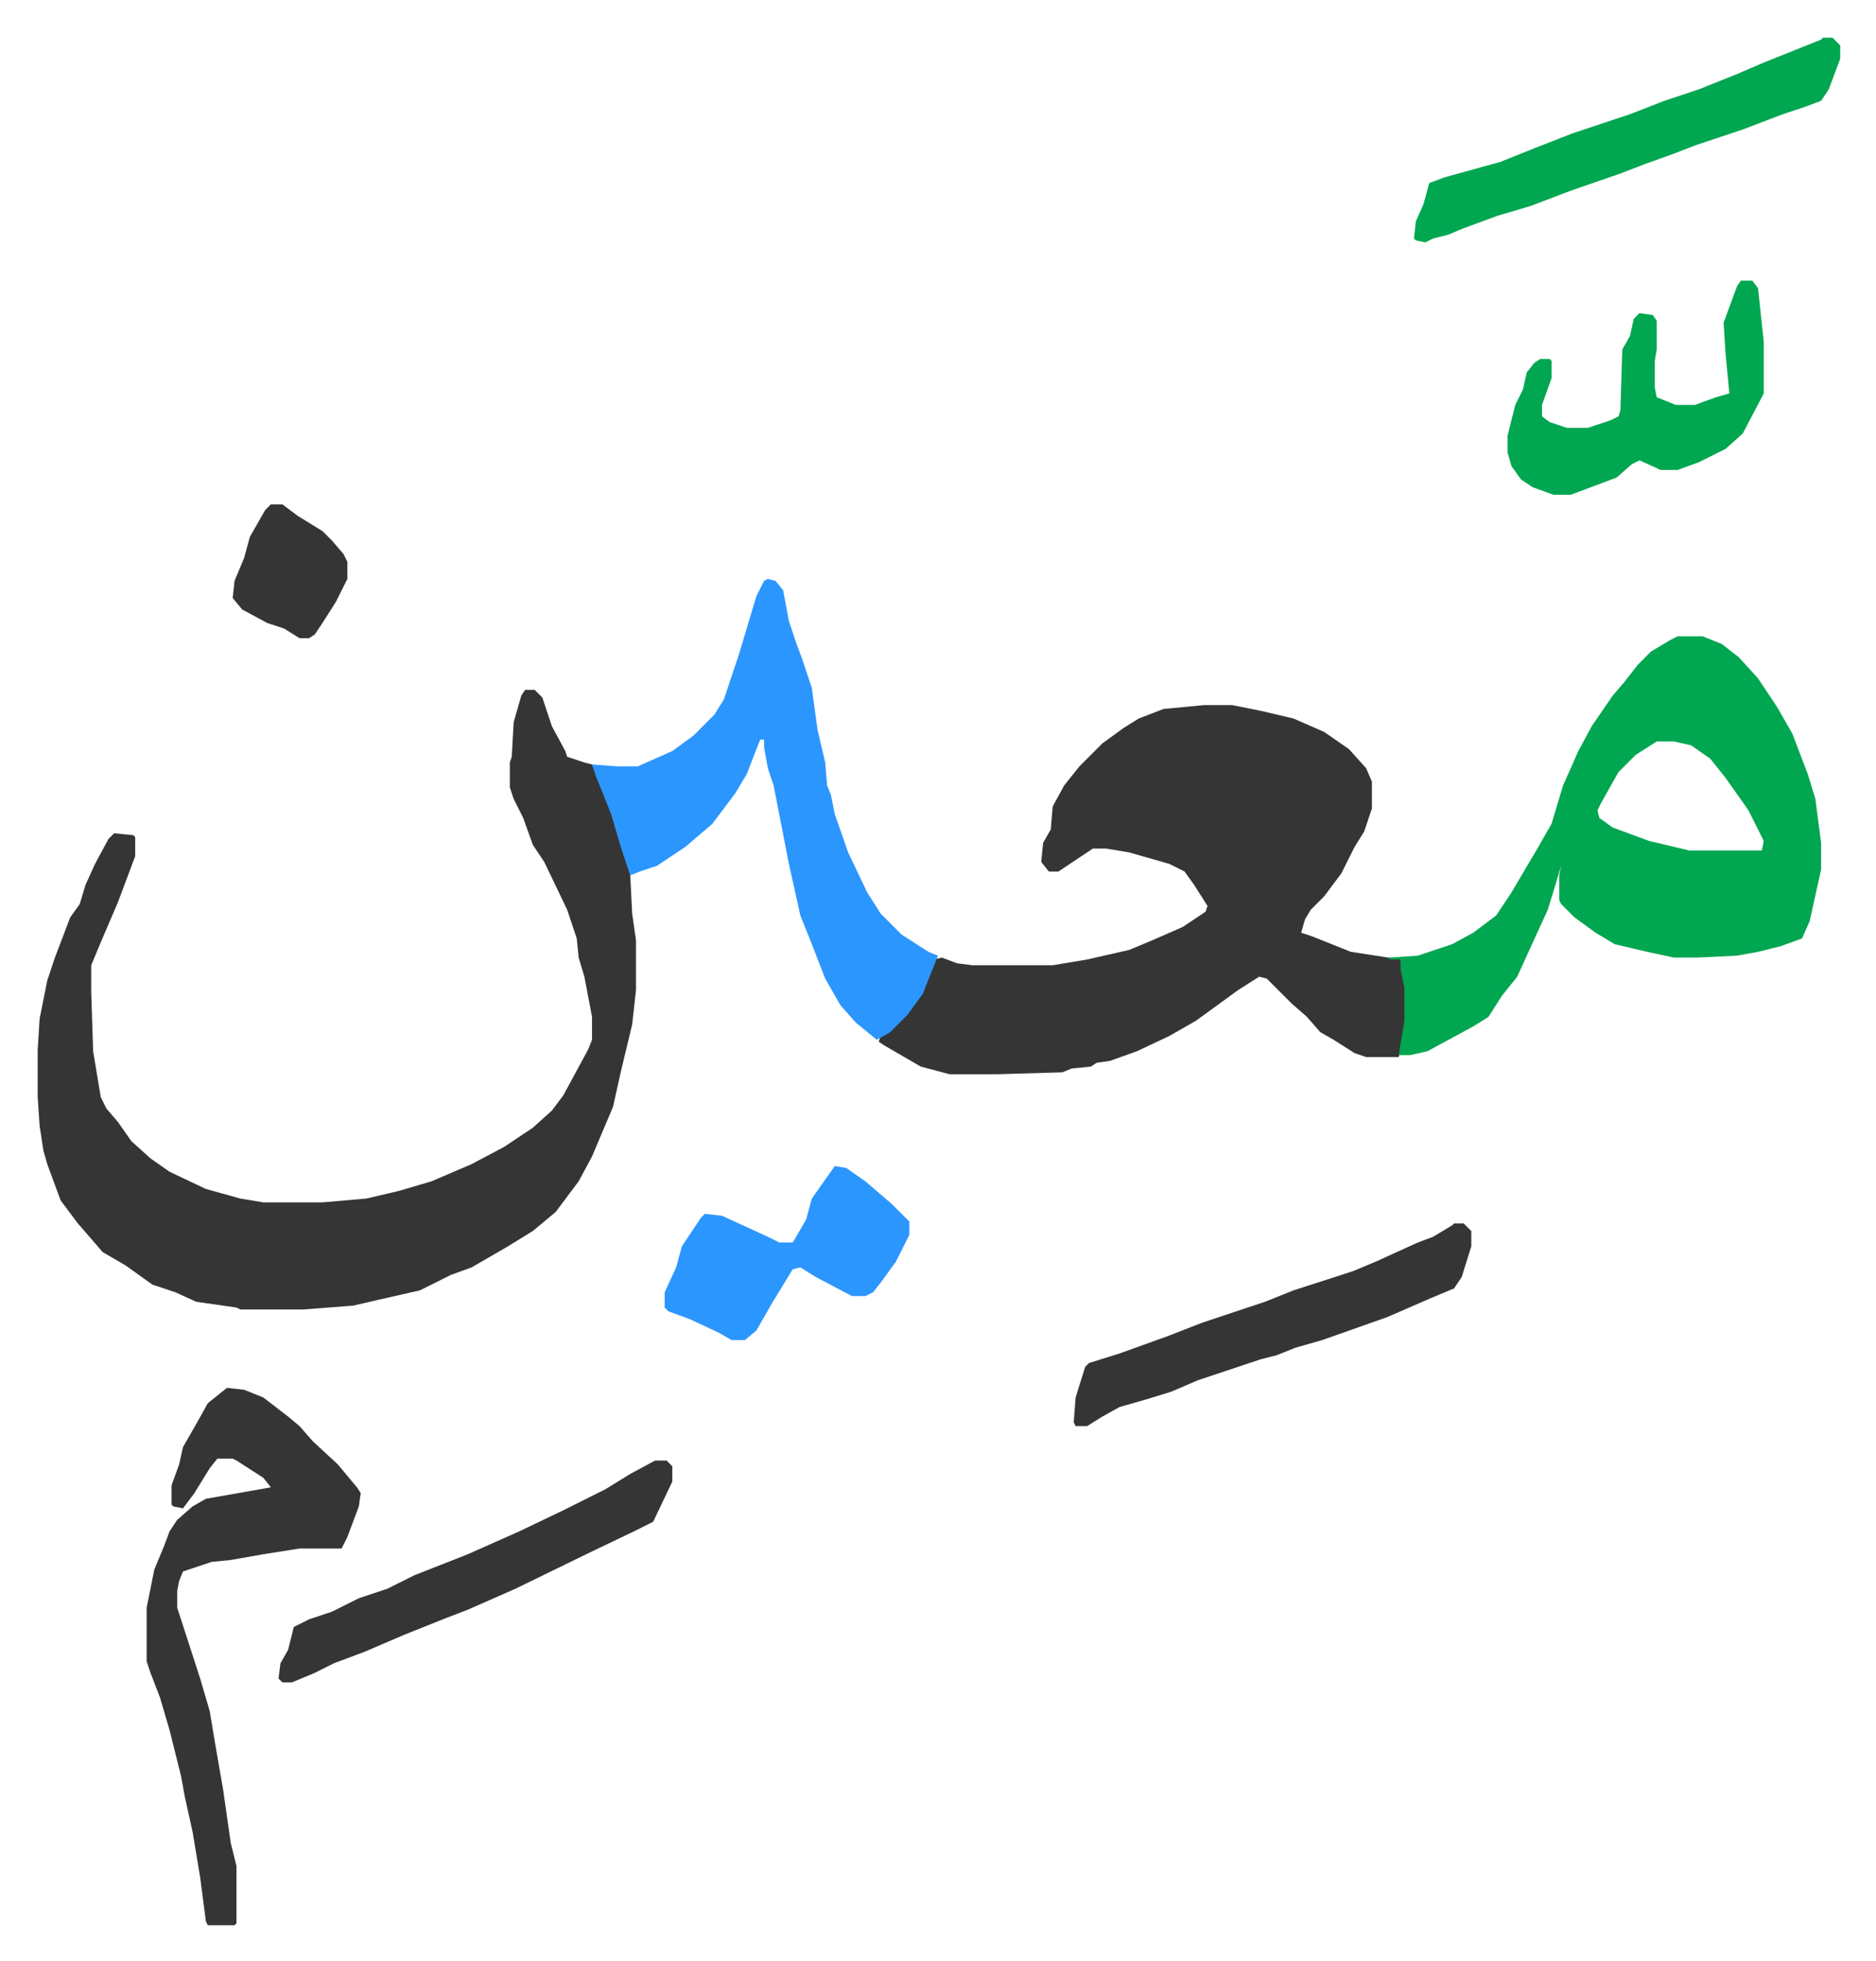
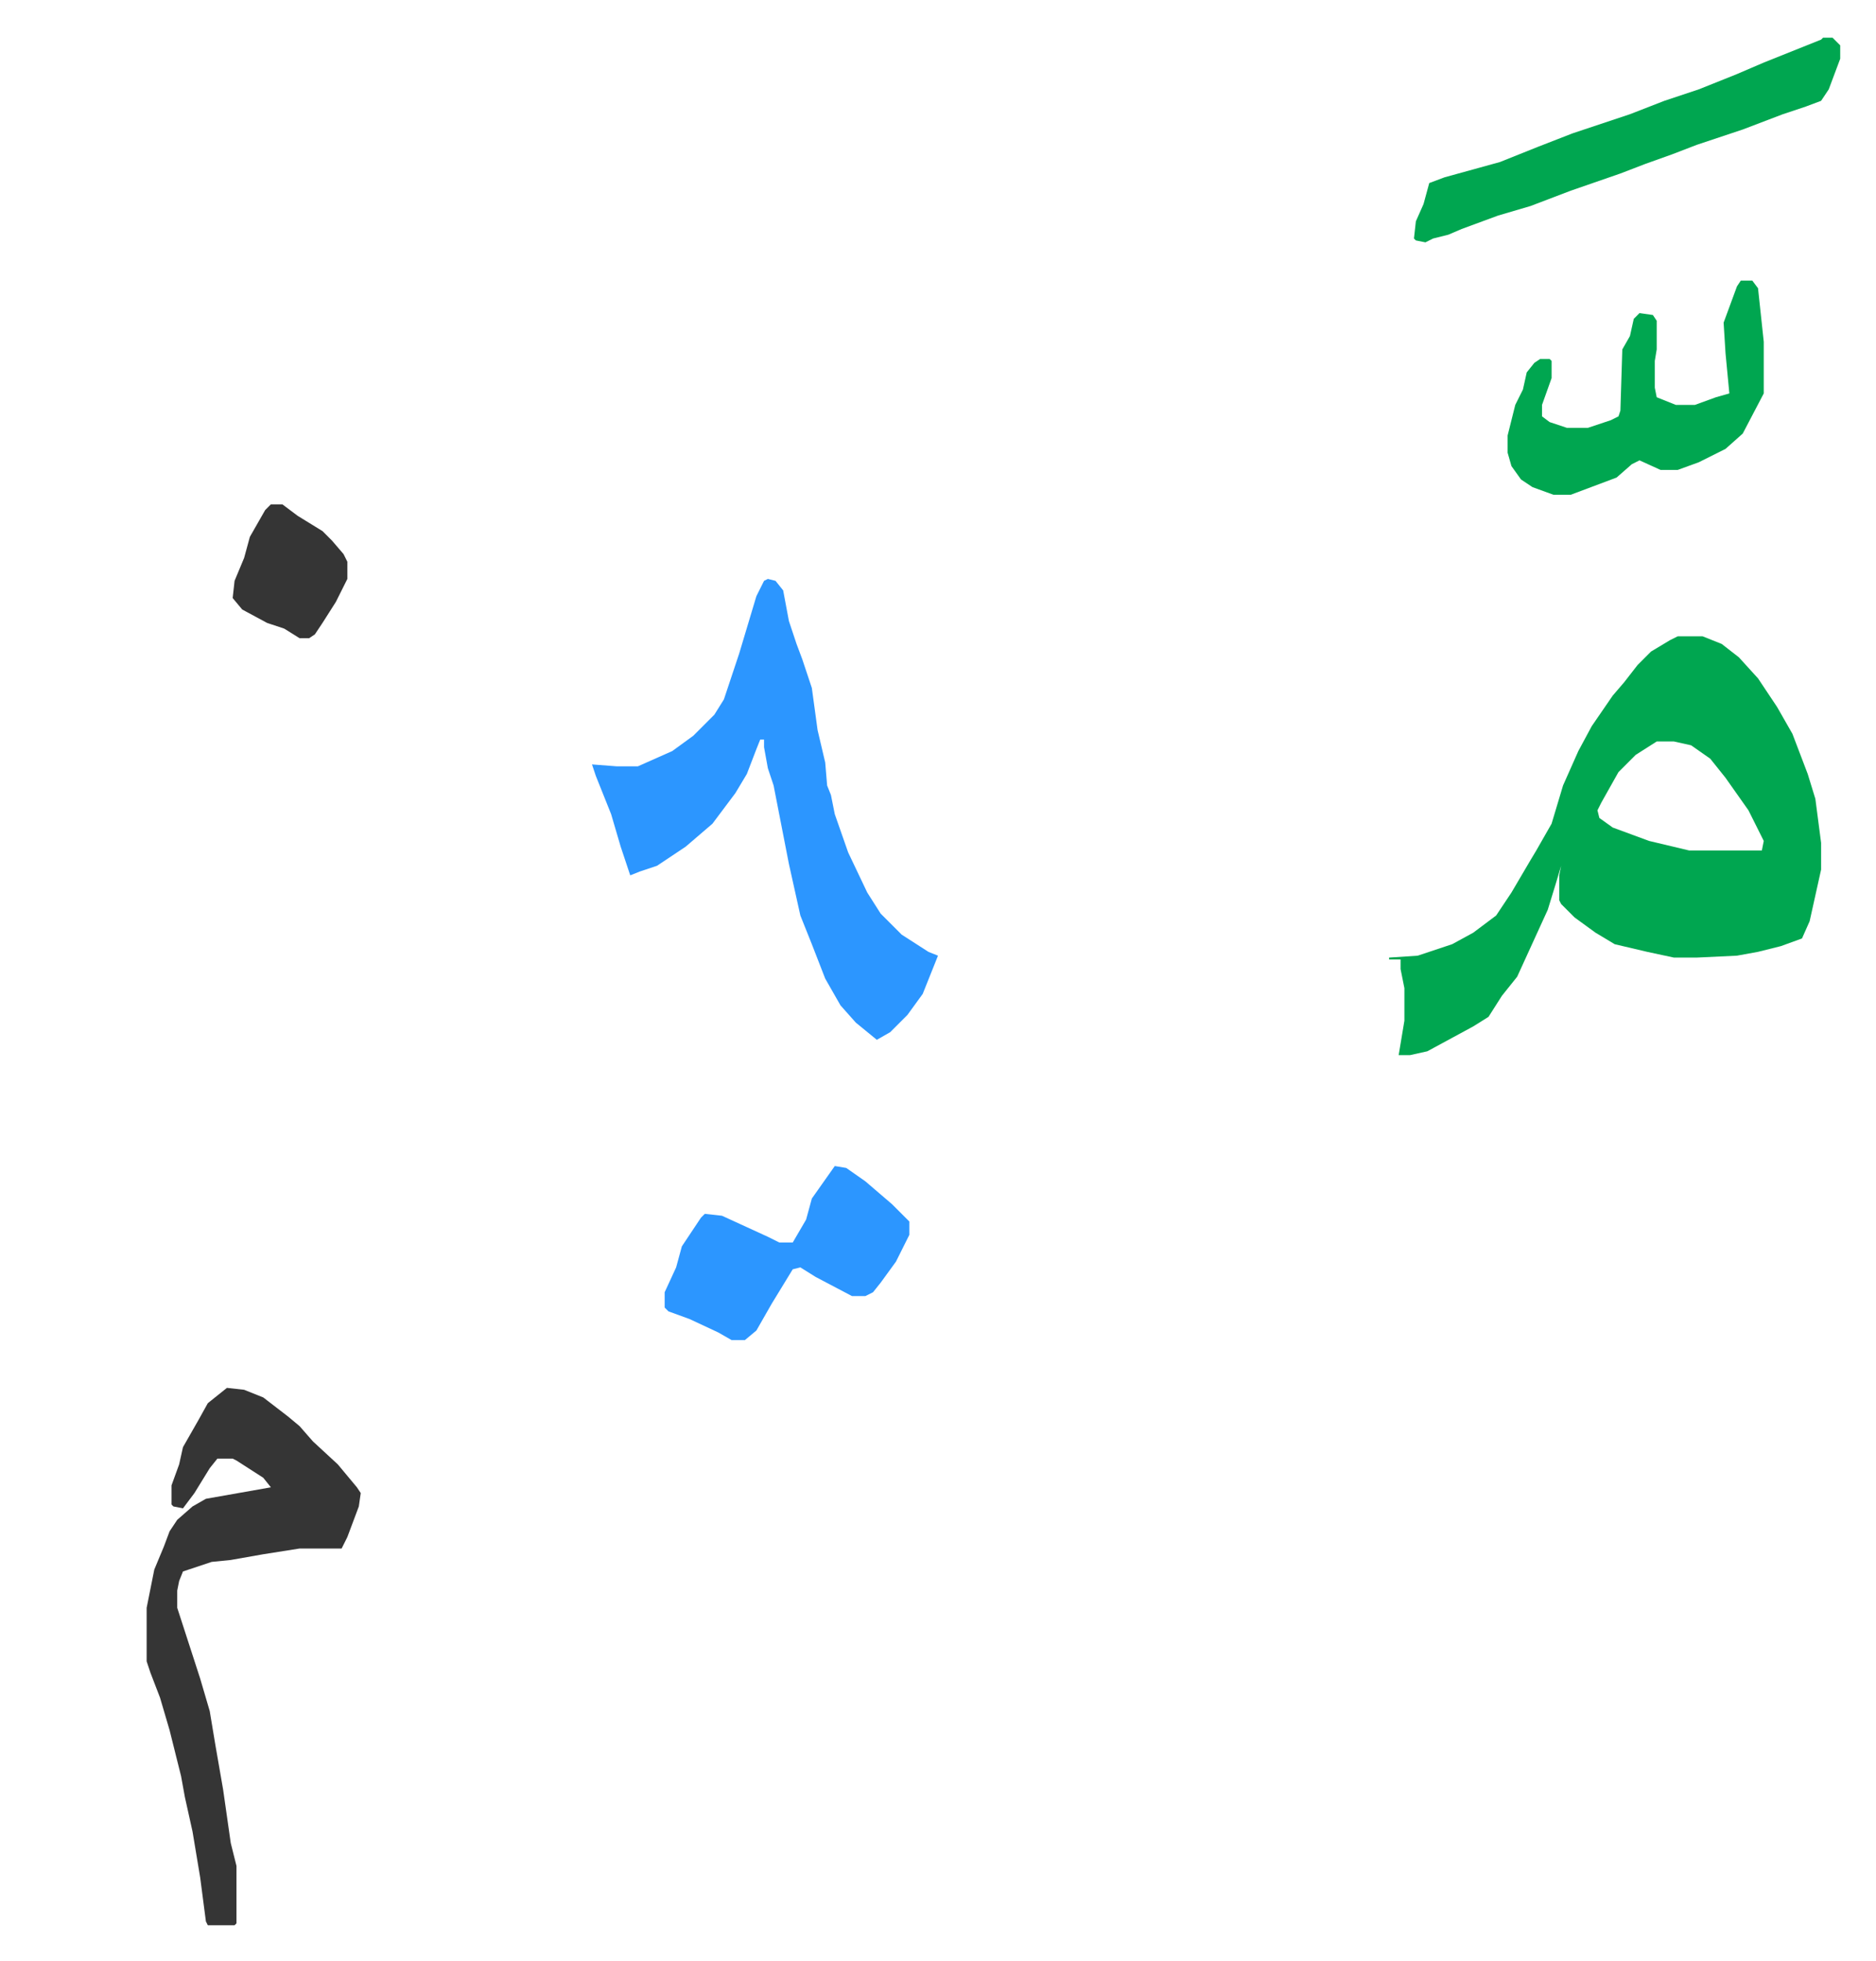
<svg xmlns="http://www.w3.org/2000/svg" role="img" viewBox="-19.72 407.28 981.44 1025.44">
-   <path fill="#353535" id="rule_normal" d="M610 776h15l15 3 17 4 16 7 13 9 9 10 3 7v14l-4 12-5 8-7 14-9 12-7 7-3 5-2 7 6 2 20 8 26 4 3 15v17l-3 16-1 3h-17l-6-2-11-7-7-4-7-8-8-7-5-5-8-8-4-1-11 7-11 8-11 8-14 8-17 8-14 5-7 1-3 2-10 1-5 2-34 1h-25l-15-4-19-11-3-2 1-3 8-6 7-7 8-13 5-14 4-1 8 3 8 1h42l18-3 22-5 12-5 16-7 12-8 1-3-7-11-5-7-8-4-21-6-12-2h-7l-9 6-9 6h-5l-4-5 1-10 4-7 1-12 6-11 8-10 12-12 11-8 8-5 13-5zm-355-8h5l4 4 5 15 7 13 1 3 9 3 4 1 7 15 8 23 4 13 1 7 1 20 2 14v26l-2 18-6 25-4 18-11 26-7 13-12 16-12 10-13 8-19 11-11 4-16 8-22 5-13 3-26 2h-33l-2-1-21-3-11-5-12-4-14-10-12-7-13-15-9-12-7-19-2-7-2-13-1-15v-25l1-16 4-20 4-12 8-21 5-7 3-10 5-11 7-13 3-3 10 1 1 1v10l-9 24-9 21-5 12v14l1 31 4 24 3 6 6 7 7 10 10 9 10 7 19 9 18 5 12 2h31l23-2 17-4 17-5 21-9 17-9 15-10 10-9 6-8 13-24 2-5v-12l-4-21-3-10-1-10-5-15-12-25-6-9-5-14-5-10-2-6v-13l1-3 1-18 4-14z" />
  <path fill="#00a650" id="rule_idgham_with_ghunnah" d="M858 740h13l10 4 9 7 10 11 10 15 8 14 8 21 4 13 3 23v14l-6 27-4 9-11 4-12 3-11 2-21 1h-12l-14-3-17-4-10-6-11-8-7-7-1-2v-13l1-5-3 10-4 13-16 35-8 10-7 11-8 5-24 13-9 2h-6l3-18v-17l-2-10v-5h-6v-1l15-1 18-6 11-6 12-9 8-12 10-17 3-5 8-14 6-20 8-18 7-13 11-16 6-7 7-9 7-7 10-6zm-11 55l-11 7-9 9-9 16-2 4 1 4 7 5 19 7 21 5h38l1-5-8-16-12-17-8-10-10-7-9-2z" />
  <path fill="#2c96ff" id="rule_madd_permissible_2_4_6" d="M382 710l4 1 4 5 3 16 4 12 3 8 5 15 3 22 4 17 1 12 2 5 2 10 7 20 10 21 7 11 11 11 14 9 5 2-8 20-8 11-9 9-7 4-11-9-8-9-8-14-7-18-6-15-6-27-8-41-3-9-2-11v-4h-2l-2 5-5 13-6 10-12 16-14 12-15 10-9 3-5 2-5-15-5-17-8-20-2-6 13 1h11l18-8 11-8 11-11 5-8 8-24 9-30 4-8z" />
  <path fill="#353535" id="rule_normal" d="M99 1133l9 1 10 4 13 10 6 5 7 8 13 12 10 12 2 3-1 7-6 16-3 6h-22l-19 3-17 3-10 1-15 5-2 5-1 5v9l12 37 5 17 3 18 4 23 4 28 3 12v30l-1 1H89l-1-2-3-23-4-24-4-18-2-11-6-24-5-17-5-13-2-6v-28l4-20 5-12 3-8 4-6 8-7 7-4 34-6-4-5-14-9-2-1h-8l-4 5-8 13-6 8-5-1-1-1v-10l4-11 2-9 8-14 5-9z" />
  <path fill="#00a650" id="rule_idgham_with_ghunnah" d="M934 427h5l4 4v7l-6 16-4 6-8 3-12 4-21 8-24 8-13 5-14 5-13 5-26 9-21 8-17 5-19 7-7 3-8 2-4 2-5-1-1-1 1-9 4-9 3-11 8-3 29-8 20-8 18-7 30-10 18-7 18-6 20-8 14-6 20-8 10-4zm-43 127h6l3 4 3 28v27l-11 21-9 8-14 7-11 4h-9l-11-5-4 2-8 7-24 9h-9l-11-4-6-4-5-7-2-7v-9l4-16 4-8 2-9 4-5 3-2h5l1 1v9l-5 14v6l4 3 9 3h11l12-4 4-2 1-3 1-32 4-7 2-9 3-3 7 1 2 3v15l-1 6v14l1 5 5 2 5 2h10l11-4 7-2-2-21-1-16 7-19z" />
-   <path fill="#353535" id="rule_normal" d="M741 1047h5l4 4v8l-5 16-4 6-12 5-23 10-17 6-17 6-14 4-10 4-8 2-15 5-18 6-14 6-13 4-14 4-9 5-8 5h-6l-1-2 1-13 5-16 2-2 16-5 25-9 18-7 33-11 15-6 31-10 12-5 22-10 8-3 10-6zm-418 124h6l3 3v8l-10 21-10 5-23 11-39 19-25 11-13 5-20 8-21 9-16 6-10 5-12 5h-5l-2-2 1-8 4-7 3-12 8-4 12-4 14-7 15-5 14-7 28-11 27-12 23-11 22-11 13-8z" />
  <path fill="#2c96ff" id="rule_madd_permissible_2_4_6" d="M417 1017l6 1 10 7 14 12 9 9v7l-7 14-8 11-4 5-4 2h-7l-19-10-8-5-4 1-11 18-8 14-6 5h-7l-7-4-15-7-11-4-2-2v-8l6-13 3-11 10-15 2-2 9 1 24 11 6 3h7l7-12 3-11z" />
  <path fill="#353535" id="rule_normal" d="M122 671h6l8 6 13 8 5 5 6 7 2 4v9l-6 12-7 11-4 6-3 2h-5l-8-5-9-3-13-7-5-6 1-9 5-12 3-11 8-14z" />
</svg>